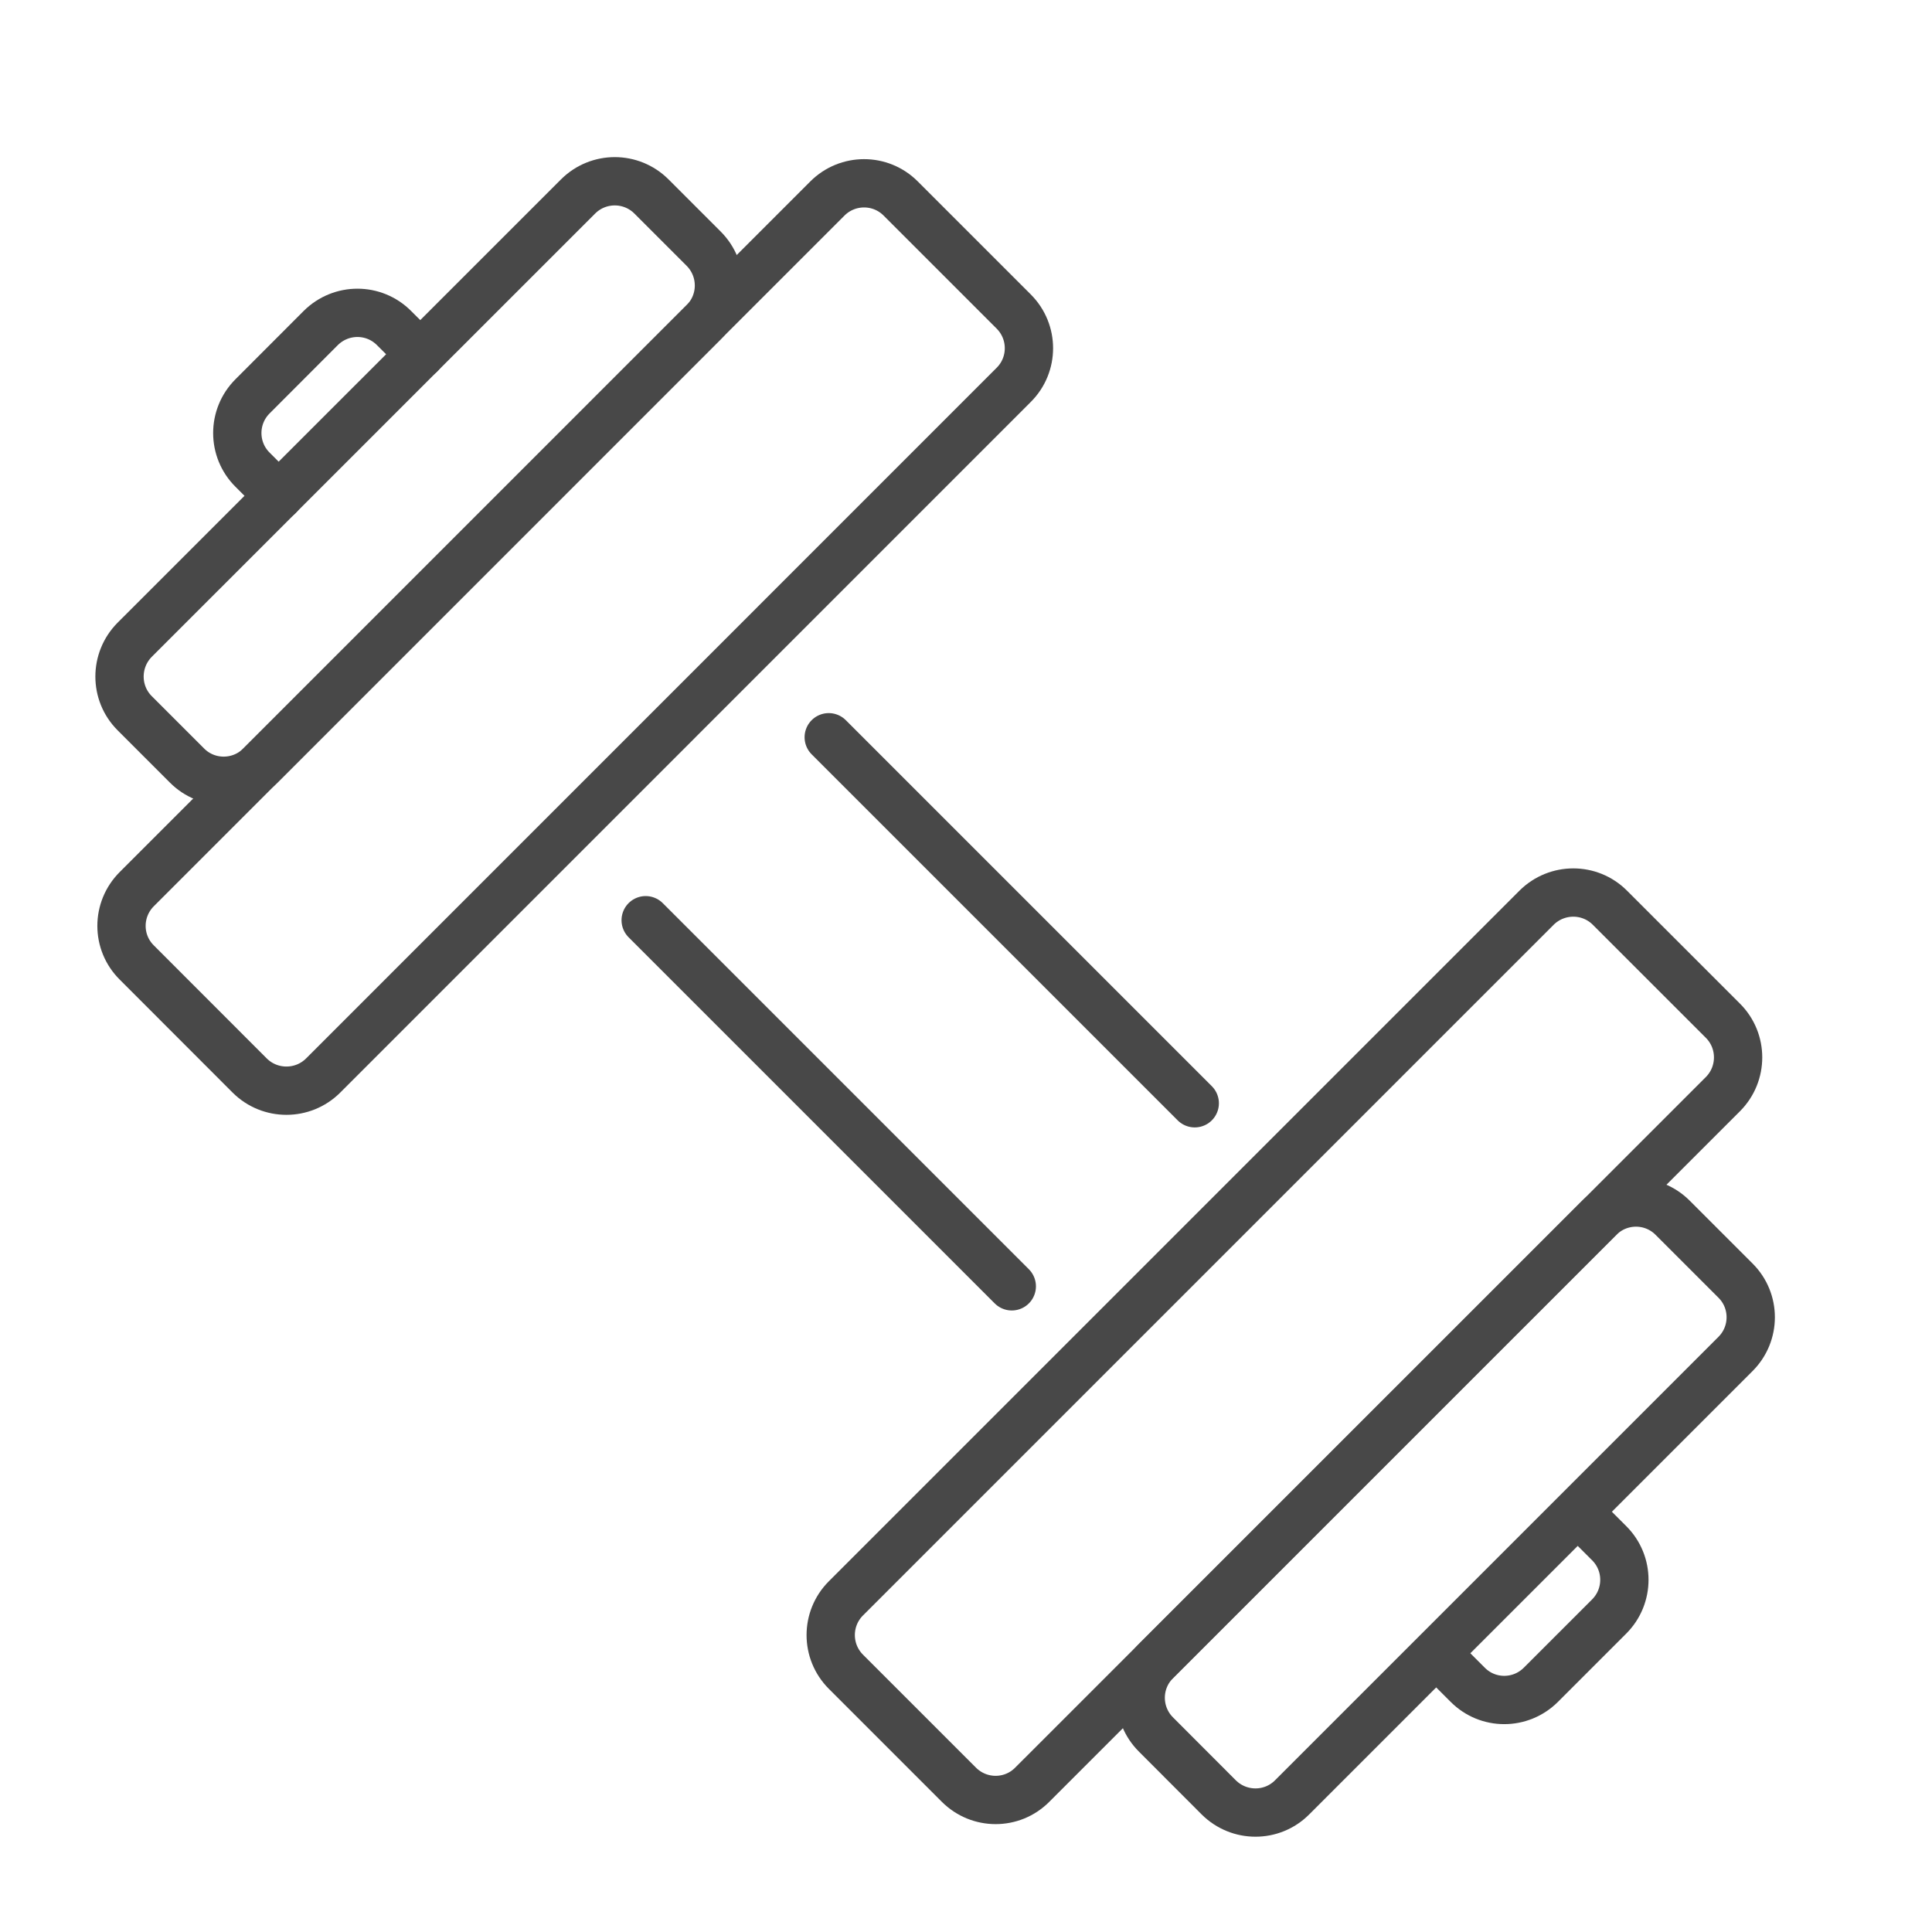
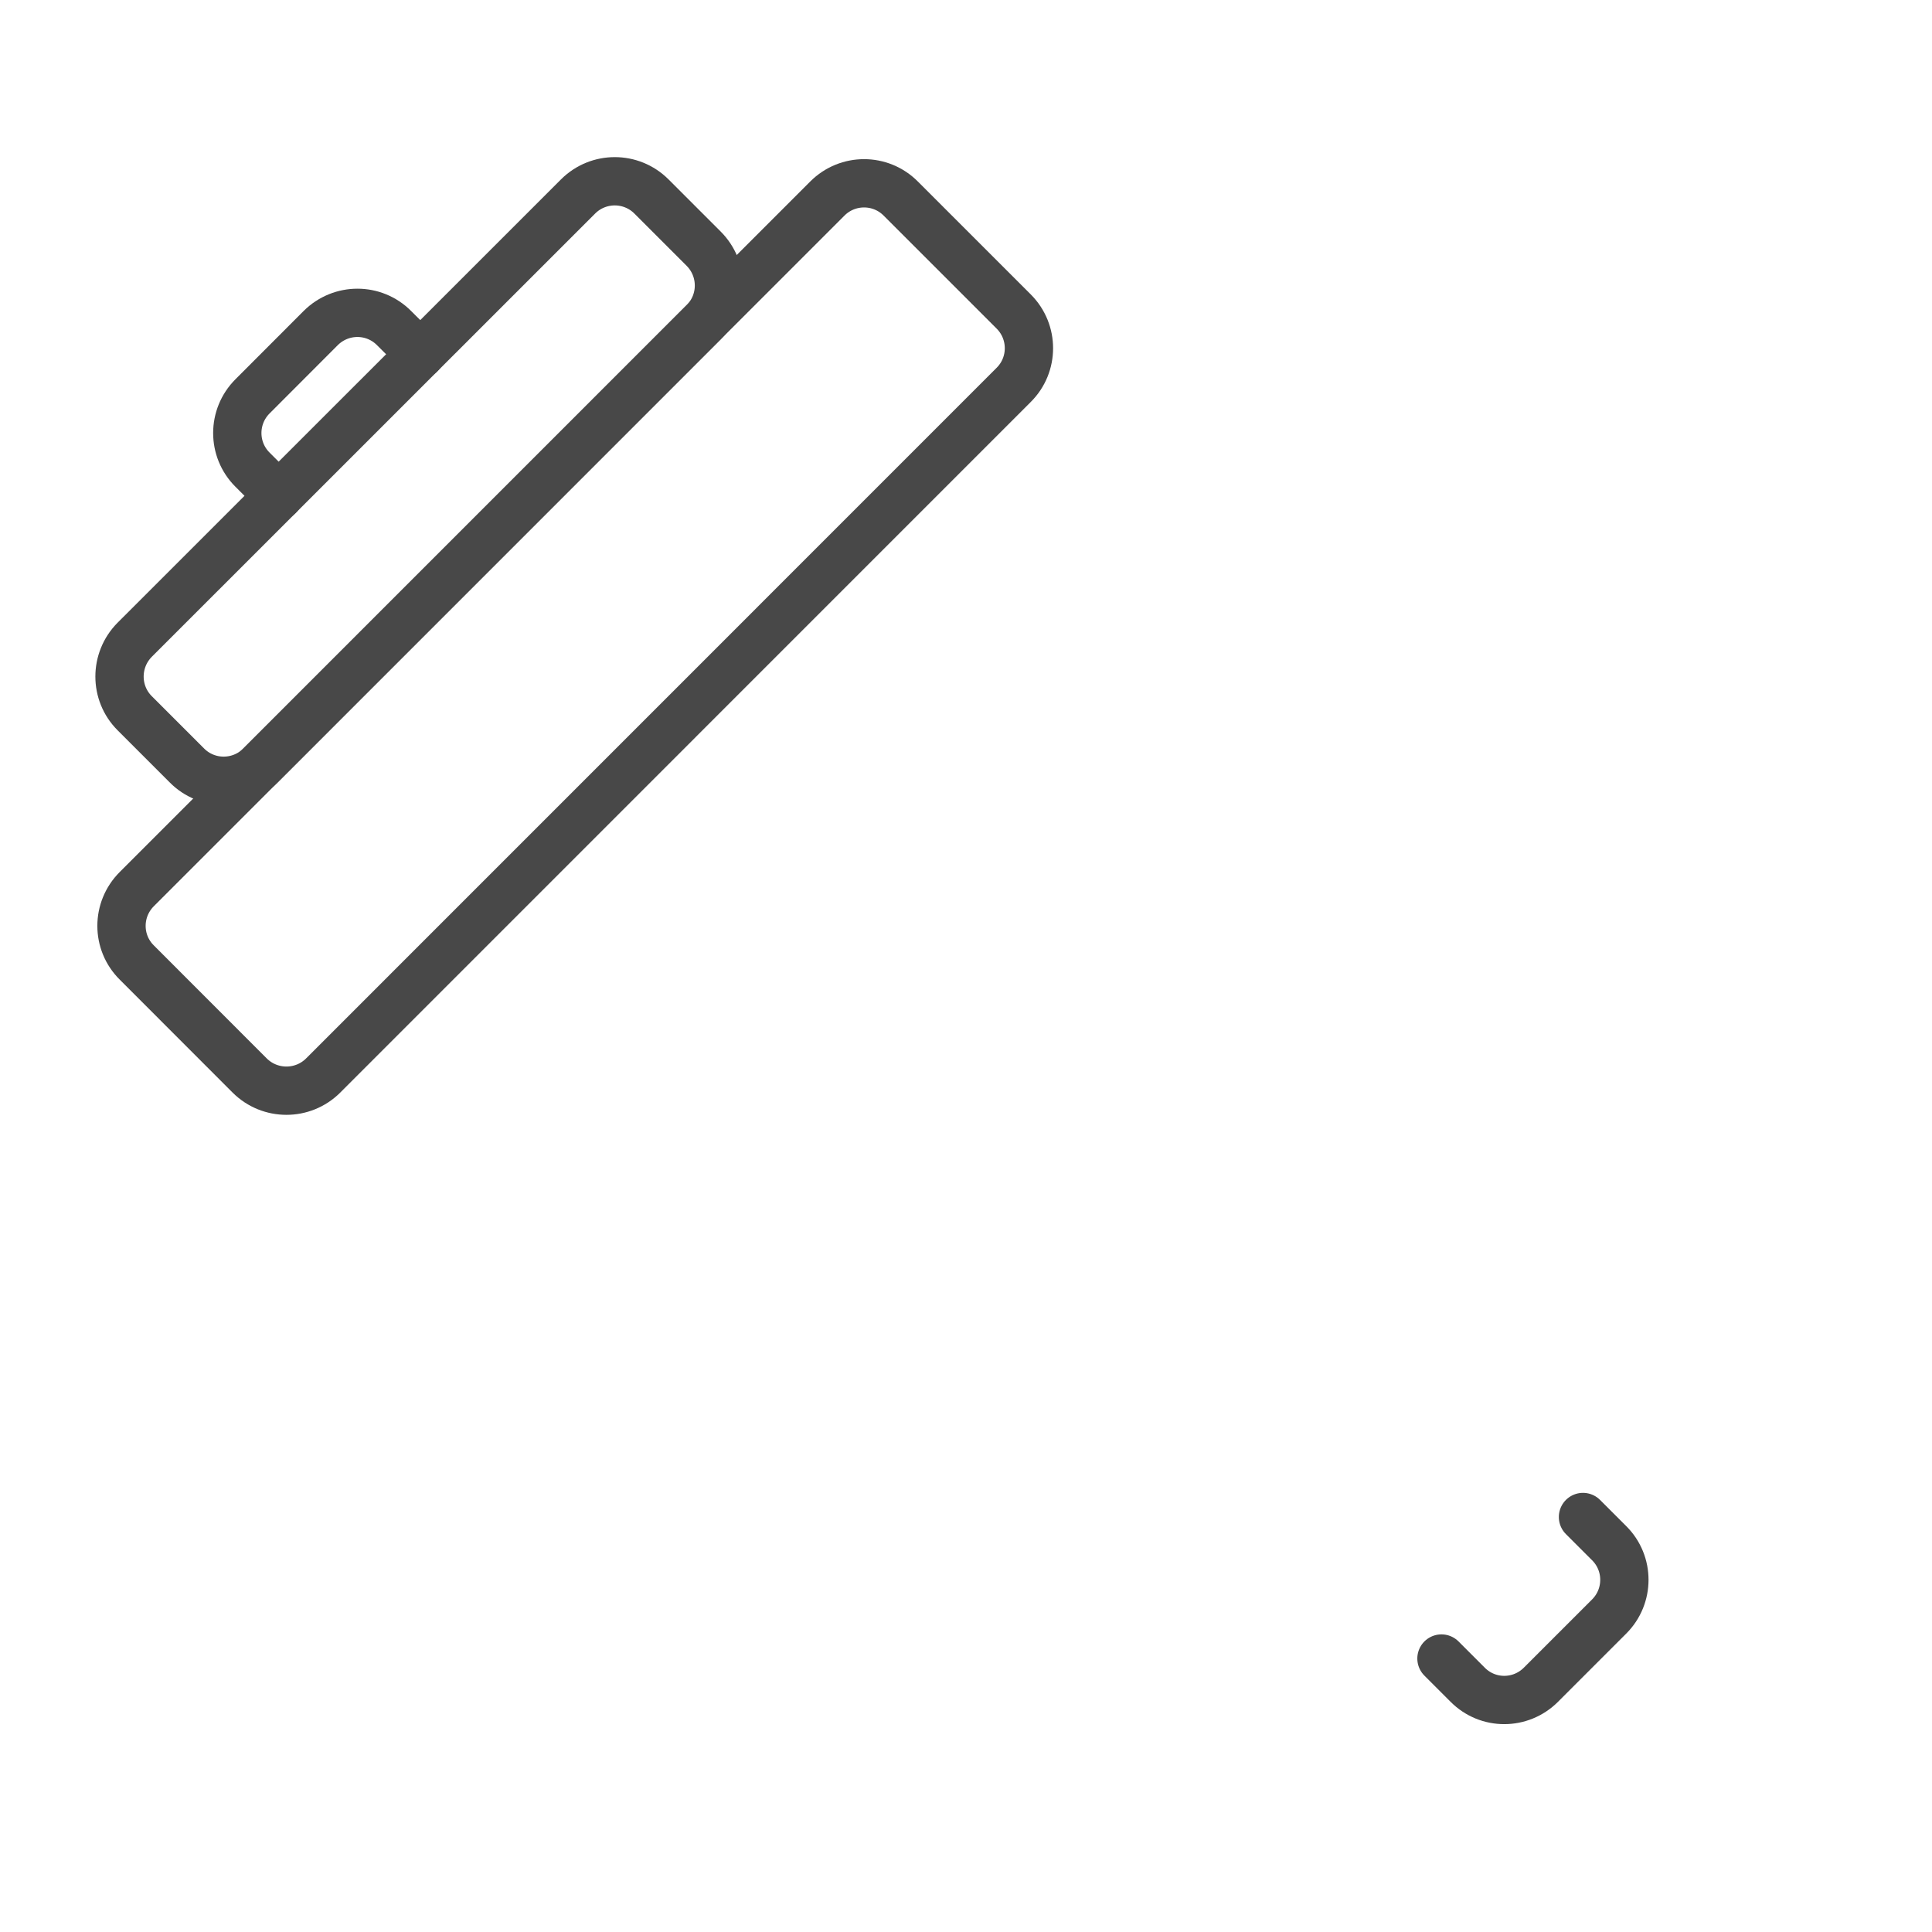
<svg xmlns="http://www.w3.org/2000/svg" width="20px" height="20px" viewBox="0 0 20 20" version="1.1">
  <title>Icon/20 - gym</title>
  <desc>Created with Sketch.</desc>
  <defs />
  <g id="Symbols" stroke="none" stroke-width="1" fill="none" fill-rule="evenodd" stroke-linecap="round" stroke-linejoin="round">
    <g id="Icon/20---gym" stroke="#484848" stroke-width="0.5">
      <g id="PALESTRA" transform="translate(1, 1)">
-         <path d="M0.936,6.925 L0.394,6.383 C0.185,6.174 0.185,5.834 0.394,5.623 L4.984,1.034 C5.194,0.824 5.534,0.824 5.744,1.034 L6.285,1.575 C6.495,1.786 6.495,2.126 6.285,2.335 L1.696,6.925 C1.485,7.135 1.145,7.135 0.936,6.925 Z" id="Stroke-3" />
+         <path d="M0.936,6.925 L0.394,6.383 C0.185,6.174 0.185,5.834 0.394,5.623 L4.984,1.034 C5.194,0.824 5.534,0.824 5.744,1.034 L6.285,1.575 C6.495,1.786 6.495,2.126 6.285,2.335 L1.696,6.925 C1.485,7.135 1.145,7.135 0.936,6.925 " id="Stroke-3" />
        <path d="M1.585,10.134 L0.416,8.964 C0.205,8.755 0.205,8.415 0.416,8.204 L7.565,1.055 C7.775,0.845 8.115,0.845 8.324,1.055 L9.494,2.225 C9.704,2.435 9.704,2.775 9.494,2.984 L2.345,10.134 C2.135,10.343 1.795,10.343 1.585,10.134 Z" id="Stroke-5" />
-         <path d="M8.926,17.475 L7.757,16.306 C7.547,16.096 7.547,15.756 7.757,15.546 L14.906,8.397 C15.117,8.187 15.457,8.187 15.666,8.397 L16.836,9.567 C17.045,9.776 17.045,10.116 16.836,10.326 L9.686,17.475 C9.477,17.686 9.137,17.686 8.926,17.475 Z" id="Stroke-7" />
-         <path d="M11.616,17.606 L10.966,16.955 C10.756,16.745 10.756,16.405 10.966,16.196 L15.556,11.606 C15.766,11.396 16.106,11.396 16.315,11.606 L16.966,12.257 C17.176,12.466 17.176,12.806 16.966,13.016 L12.376,17.606 C12.167,17.816 11.827,17.816 11.616,17.606 Z" id="Stroke-9" />
        <path d="M1.885,4.133 L1.614,3.862 C1.404,3.653 1.404,3.313 1.614,3.103 L2.32,2.396 C2.531,2.186 2.87,2.186 3.079,2.396 L3.351,2.667" id="Stroke-11" />
        <path d="M15.387,14.704 L15.658,14.975 C15.868,15.184 15.868,15.524 15.658,15.734 L14.952,16.44 C14.741,16.651 14.402,16.651 14.193,16.44 L13.922,16.169" id="Stroke-13" />
-         <path d="M7.579,6.632 L11.368,10.421" id="Stroke-2" />
-         <path d="M5.684,8.526 L9.474,12.316" id="Stroke-2-Copy" />
      </g>
    </g>
  </g>
</svg>